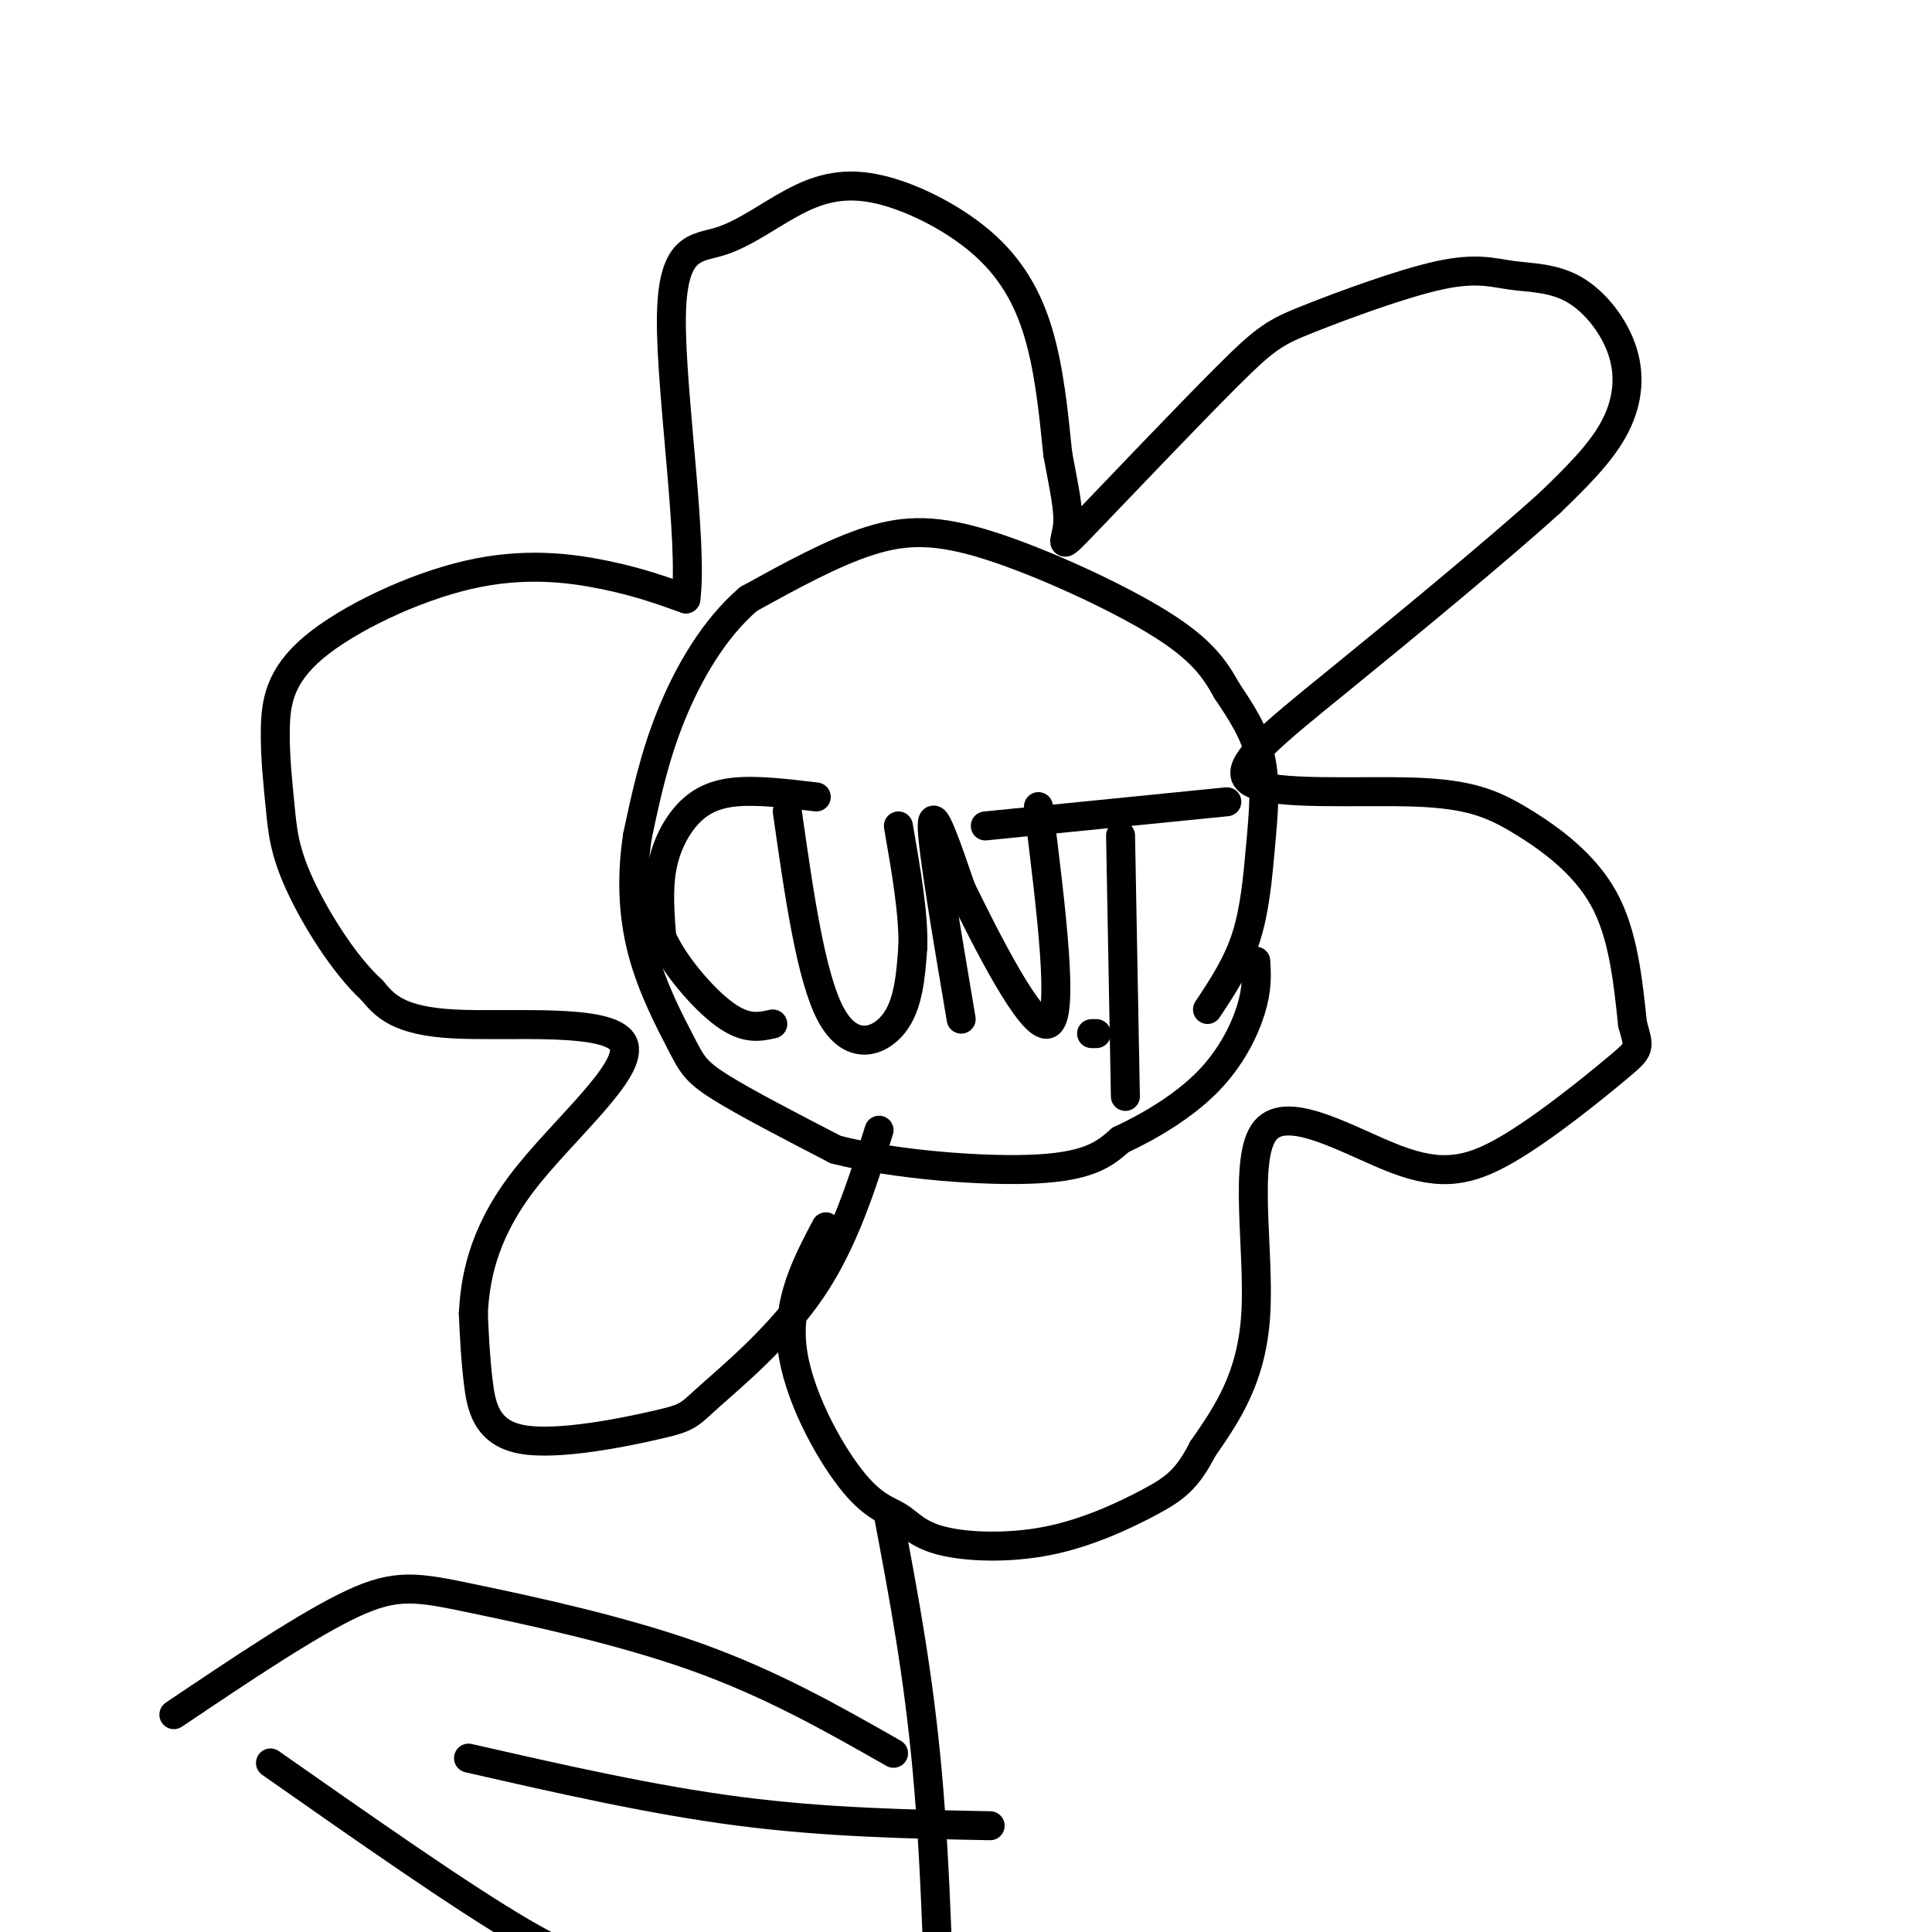
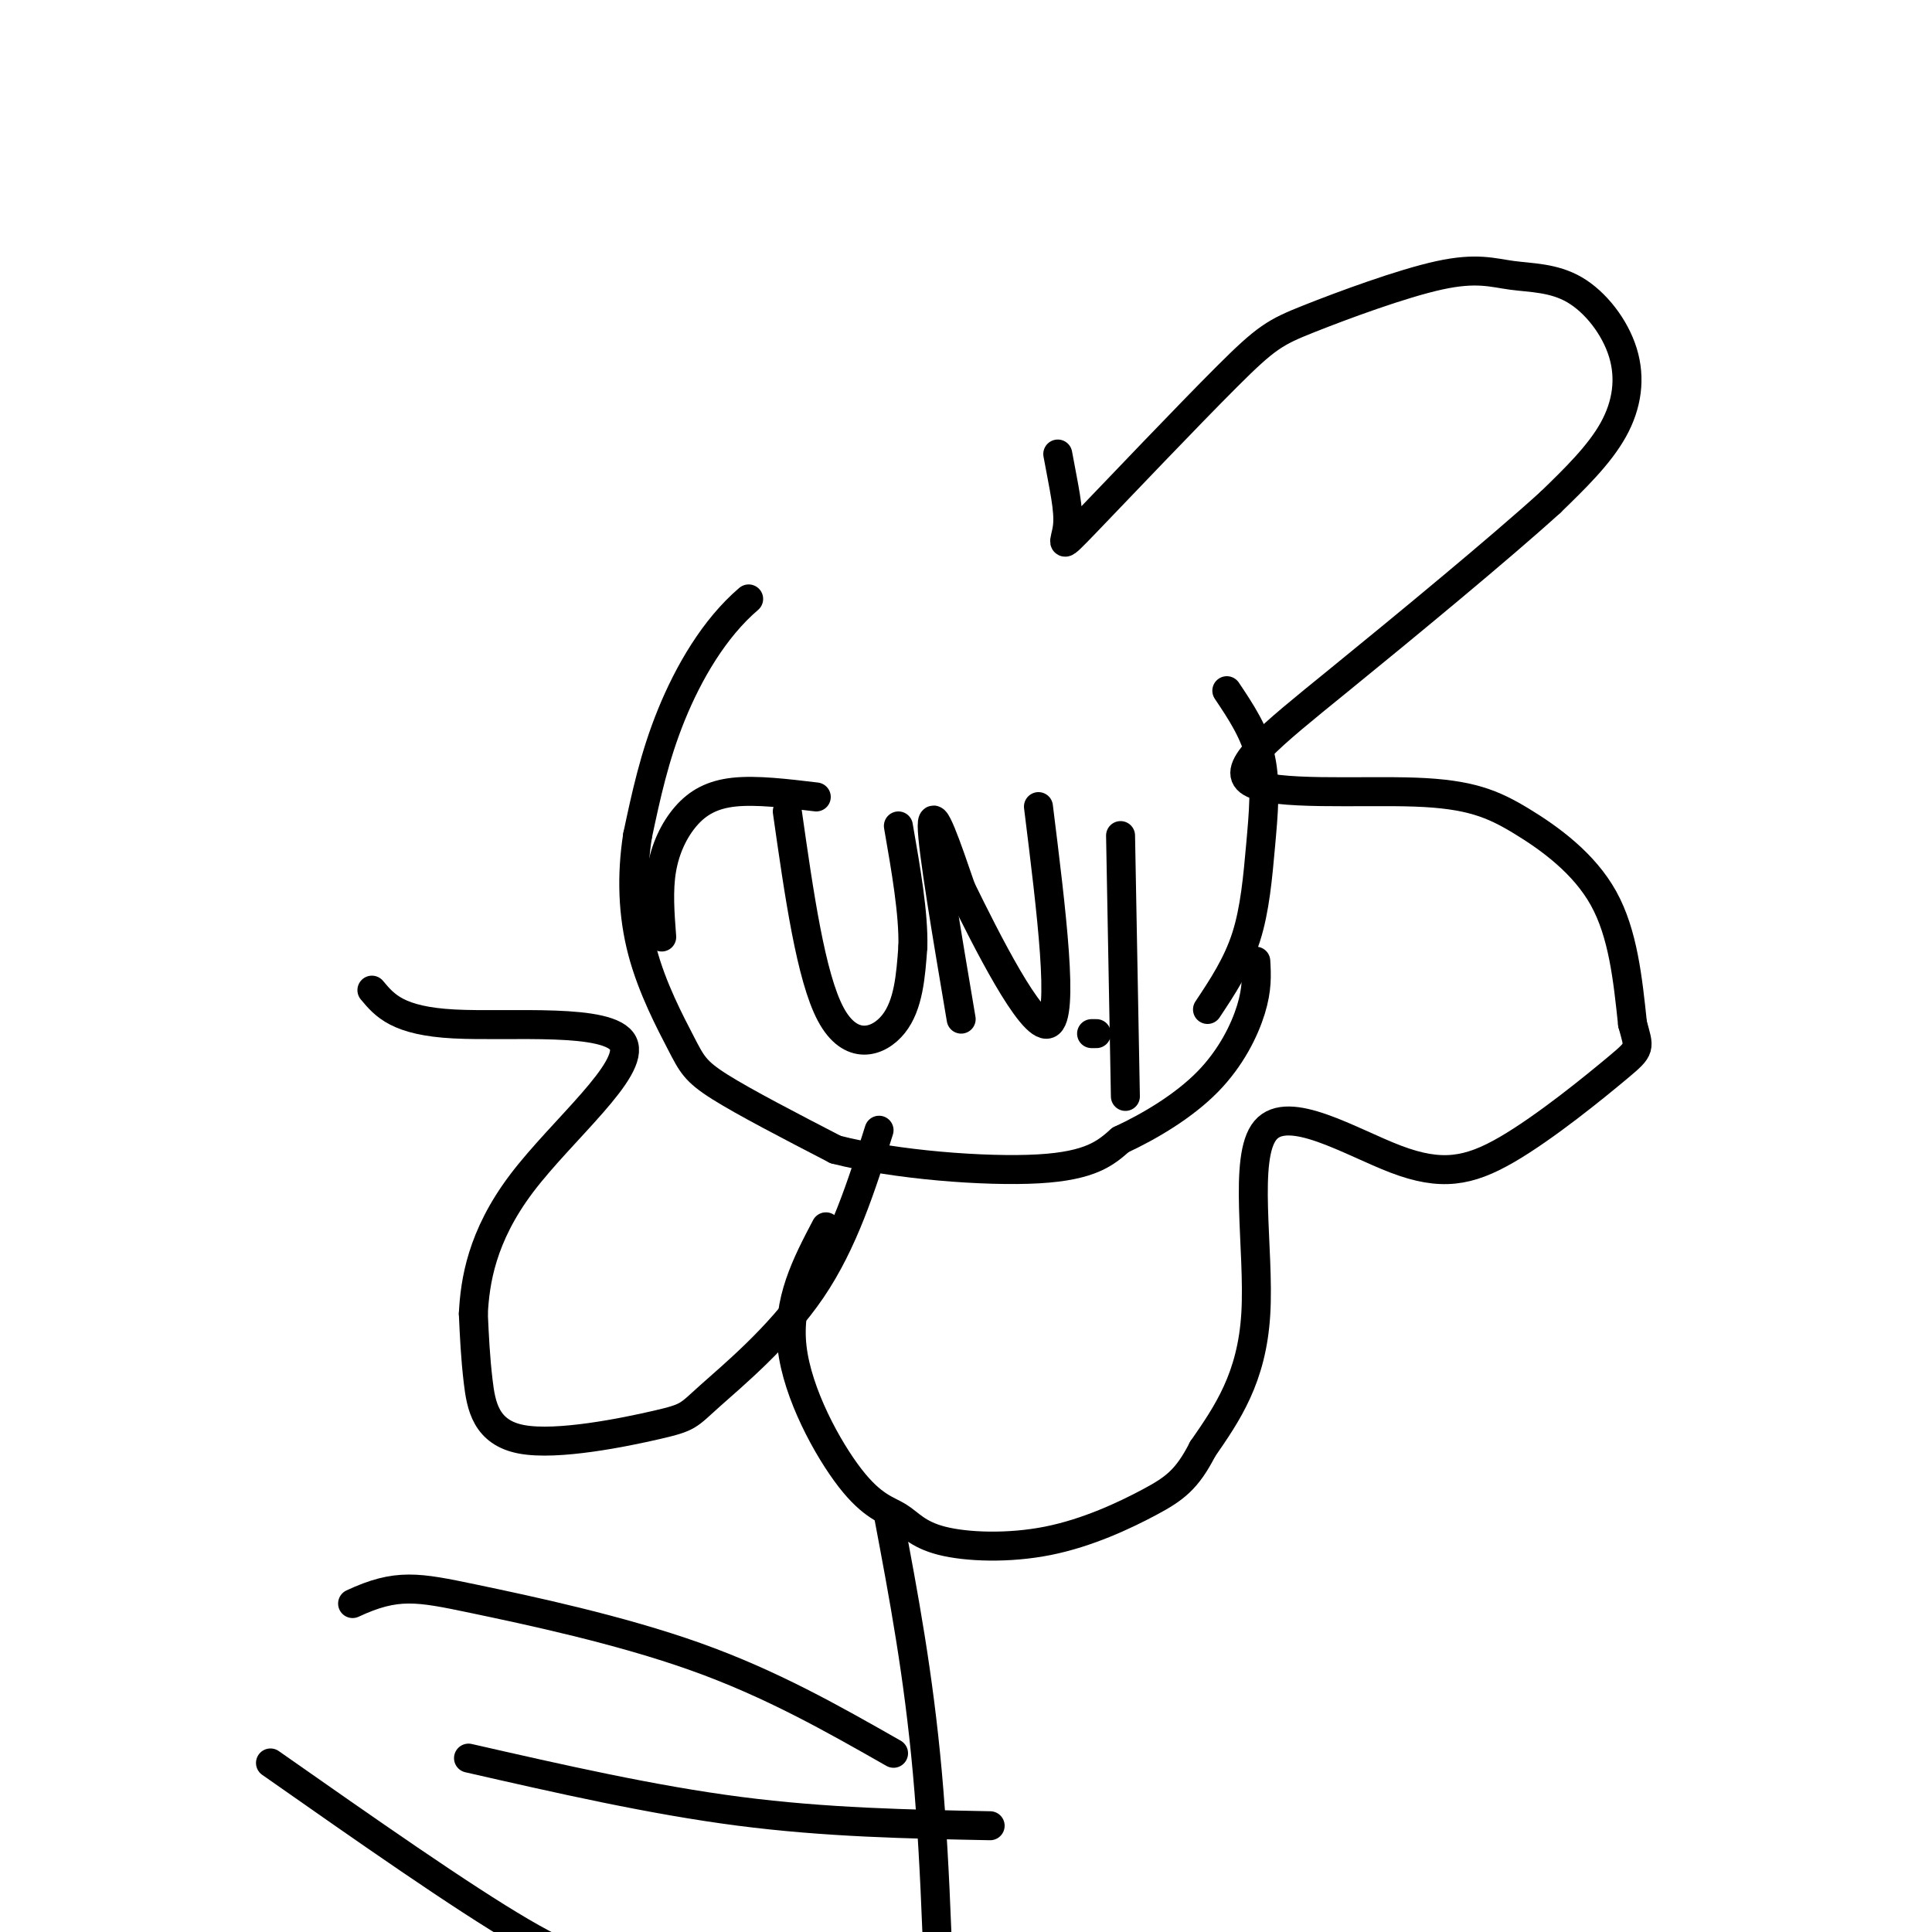
<svg xmlns="http://www.w3.org/2000/svg" viewBox="0 0 400 400" version="1.1">
  <g fill="none" stroke="#000000" stroke-width="6" stroke-linecap="round" stroke-linejoin="round">
    <path d="M169,165c-6.202,-0.744 -12.405,-1.488 -17,-1c-4.595,0.488 -7.583,2.208 -10,5c-2.417,2.792 -4.262,6.655 -5,11c-0.738,4.345 -0.369,9.173 0,14" />
-     <path d="M137,194c2.444,5.644 8.556,12.756 13,16c4.444,3.244 7.222,2.622 10,2" />
    <path d="M163,168c2.444,17.156 4.889,34.311 9,42c4.111,7.689 9.889,5.911 13,2c3.111,-3.911 3.556,-9.956 4,-16" />
    <path d="M189,196c0.167,-6.833 -1.417,-15.917 -3,-25" />
    <path d="M199,211c-3.000,-17.750 -6.000,-35.500 -6,-40c0.000,-4.500 3.000,4.250 6,13" />
    <path d="M199,184c5.022,10.244 14.578,29.356 18,28c3.422,-1.356 0.711,-23.178 -2,-45" />
-     <path d="M204,171c0.000,0.000 50.000,-5.000 50,-5" />
    <path d="M232,173c0.000,0.000 1.000,54.000 1,54" />
    <path d="M250,209c3.083,-4.643 6.167,-9.286 8,-15c1.833,-5.714 2.417,-12.500 3,-19c0.583,-6.500 1.167,-12.714 0,-18c-1.167,-5.286 -4.083,-9.643 -7,-14" />
-     <path d="M254,143c-2.451,-4.421 -5.080,-8.474 -14,-14c-8.920,-5.526 -24.132,-12.526 -35,-16c-10.868,-3.474 -17.391,-3.421 -25,-1c-7.609,2.421 -16.305,7.211 -25,12" />
    <path d="M155,124c-7.133,6.089 -12.467,15.311 -16,24c-3.533,8.689 -5.267,16.844 -7,25" />
    <path d="M132,173c-1.290,8.254 -1.016,16.388 1,24c2.016,7.612 5.774,14.703 8,19c2.226,4.297 2.922,5.799 8,9c5.078,3.201 14.539,8.100 24,13" />
    <path d="M173,238c12.311,3.178 31.089,4.622 42,4c10.911,-0.622 13.956,-3.311 17,-6" />
    <path d="M232,236c6.179,-2.869 13.125,-7.042 18,-12c4.875,-4.958 7.679,-10.702 9,-15c1.321,-4.298 1.161,-7.149 1,-10" />
    <path d="M227,214c0.000,0.000 -1.000,0.000 -1,0" />
    <path d="M182,234c-3.664,11.594 -7.328,23.188 -14,33c-6.672,9.812 -16.351,17.842 -21,22c-4.649,4.158 -4.267,4.444 -11,6c-6.733,1.556 -20.582,4.380 -28,3c-7.418,-1.380 -8.405,-6.966 -9,-12c-0.595,-5.034 -0.797,-9.517 -1,-14" />
    <path d="M98,272c0.333,-6.565 1.667,-15.976 10,-27c8.333,-11.024 23.667,-23.660 21,-29c-2.667,-5.340 -23.333,-3.383 -35,-4c-11.667,-0.617 -14.333,-3.809 -17,-7" />
-     <path d="M77,205c-5.806,-5.298 -11.821,-15.043 -15,-22c-3.179,-6.957 -3.522,-11.125 -4,-16c-0.478,-4.875 -1.089,-10.458 -1,-16c0.089,-5.542 0.880,-11.042 8,-17c7.120,-5.958 20.571,-12.373 32,-15c11.429,-2.627 20.837,-1.465 28,0c7.163,1.465 12.082,3.232 17,5" />
-     <path d="M142,124c1.536,-11.501 -3.125,-42.753 -3,-58c0.125,-15.247 5.037,-14.490 10,-16c4.963,-1.510 9.976,-5.289 15,-8c5.024,-2.711 10.058,-4.356 17,-3c6.942,1.356 15.792,5.711 22,11c6.208,5.289 9.774,11.511 12,19c2.226,7.489 3.113,16.244 4,25" />
    <path d="M219,94c1.254,6.880 2.390,11.579 2,15c-0.390,3.421 -2.305,5.565 4,-1c6.305,-6.565 20.831,-21.838 29,-30c8.169,-8.162 9.980,-9.212 17,-12c7.020,-2.788 19.249,-7.312 27,-9c7.751,-1.688 11.024,-0.538 15,0c3.976,0.538 8.653,0.464 13,3c4.347,2.536 8.363,7.683 10,13c1.637,5.317 0.896,10.805 -2,16c-2.896,5.195 -7.948,10.098 -13,15" />
    <path d="M321,104c-10.409,9.445 -29.933,25.558 -44,37c-14.067,11.442 -22.678,18.212 -18,21c4.678,2.788 22.646,1.593 34,2c11.354,0.407 16.095,2.417 22,6c5.905,3.583 12.973,8.738 17,16c4.027,7.262 5.014,16.631 6,26" />
    <path d="M338,212c1.388,5.125 1.859,4.936 -3,9c-4.859,4.064 -15.048,12.379 -23,17c-7.952,4.621 -13.668,5.548 -23,2c-9.332,-3.548 -22.282,-11.571 -27,-6c-4.718,5.571 -1.205,24.734 -2,38c-0.795,13.266 -5.897,20.633 -11,28" />
    <path d="M249,300c-3.245,6.357 -5.857,8.249 -11,11c-5.143,2.751 -12.818,6.362 -21,8c-8.182,1.638 -16.872,1.304 -22,0c-5.128,-1.304 -6.694,-3.576 -9,-5c-2.306,-1.424 -5.352,-1.999 -10,-8c-4.648,-6.001 -10.900,-17.429 -12,-27c-1.100,-9.571 2.950,-17.286 7,-25" />
    <path d="M184,314c3.083,16.333 6.167,32.667 8,53c1.833,20.333 2.417,44.667 3,69" />
-     <path d="M185,363c-12.649,-7.202 -25.298,-14.405 -41,-20c-15.702,-5.595 -34.458,-9.583 -46,-12c-11.542,-2.417 -15.869,-3.262 -25,1c-9.131,4.262 -23.065,13.631 -37,23" />
+     <path d="M185,363c-12.649,-7.202 -25.298,-14.405 -41,-20c-15.702,-5.595 -34.458,-9.583 -46,-12c-11.542,-2.417 -15.869,-3.262 -25,1" />
    <path d="M56,365c19.822,13.889 39.644,27.778 52,35c12.356,7.222 17.244,7.778 26,8c8.756,0.222 21.378,0.111 34,0" />
    <path d="M97,364c19.000,4.333 38.000,8.667 56,11c18.000,2.333 35.000,2.667 52,3" />
  </g>
</svg>